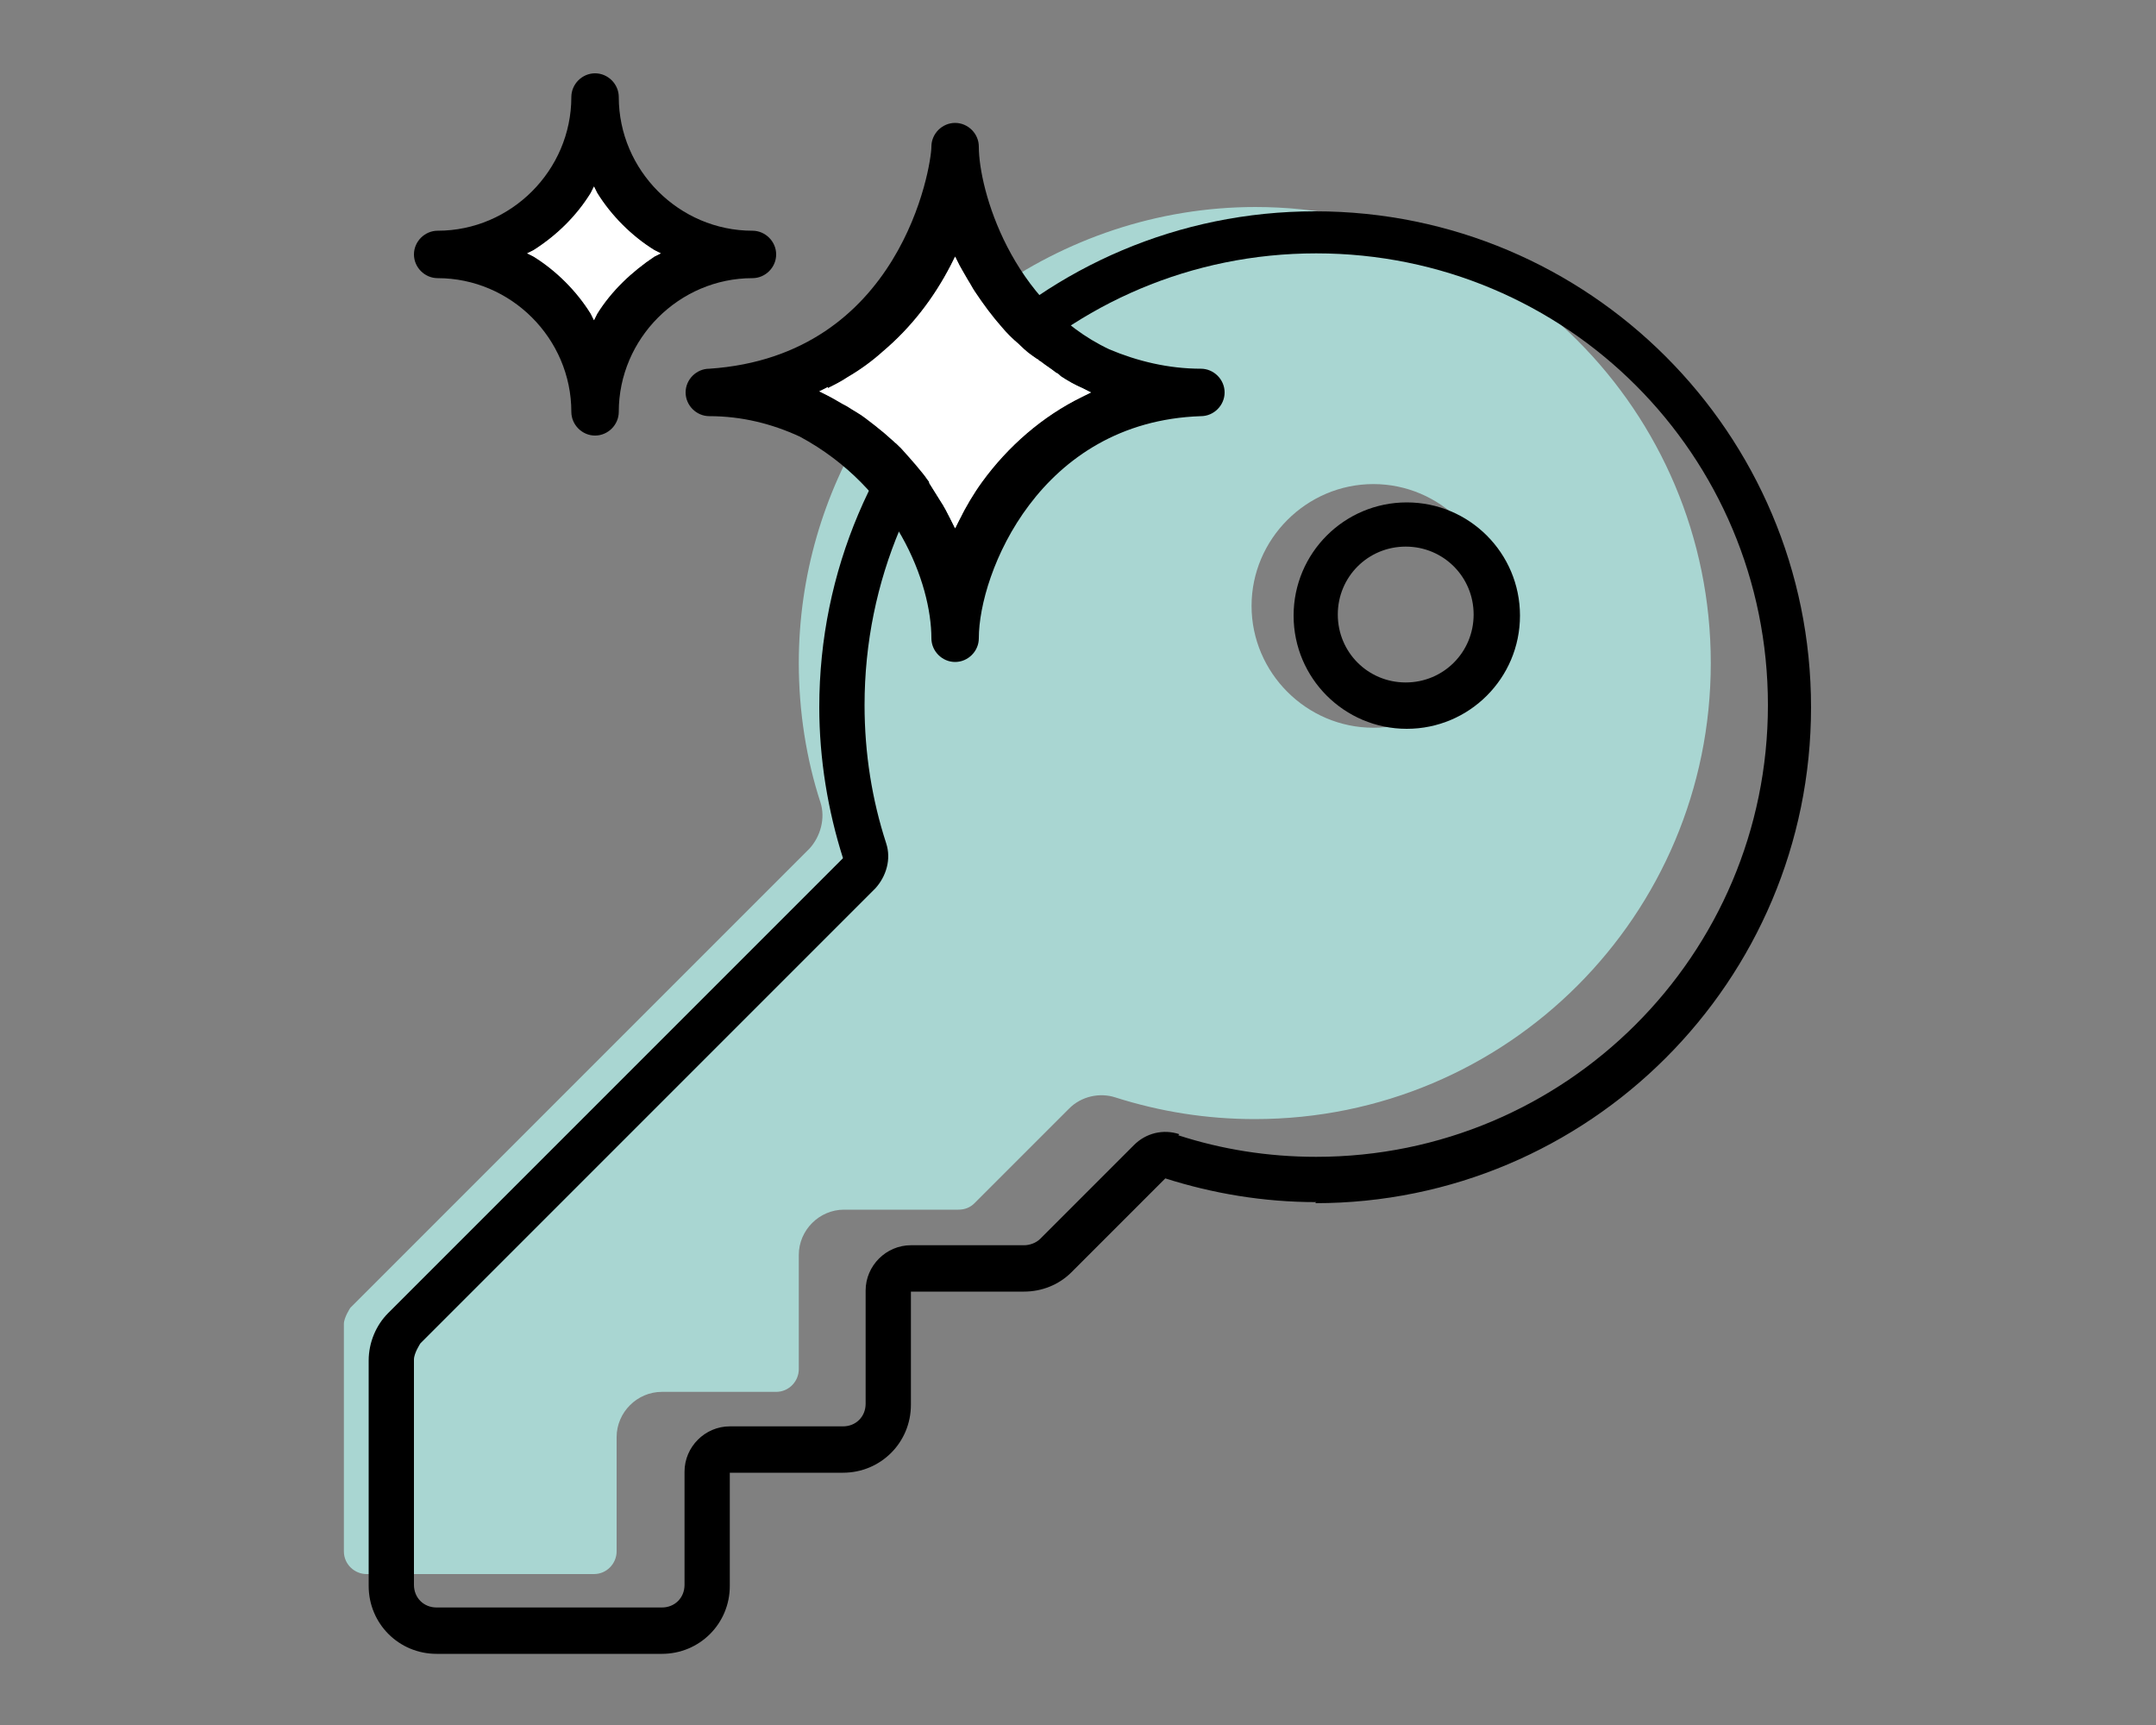
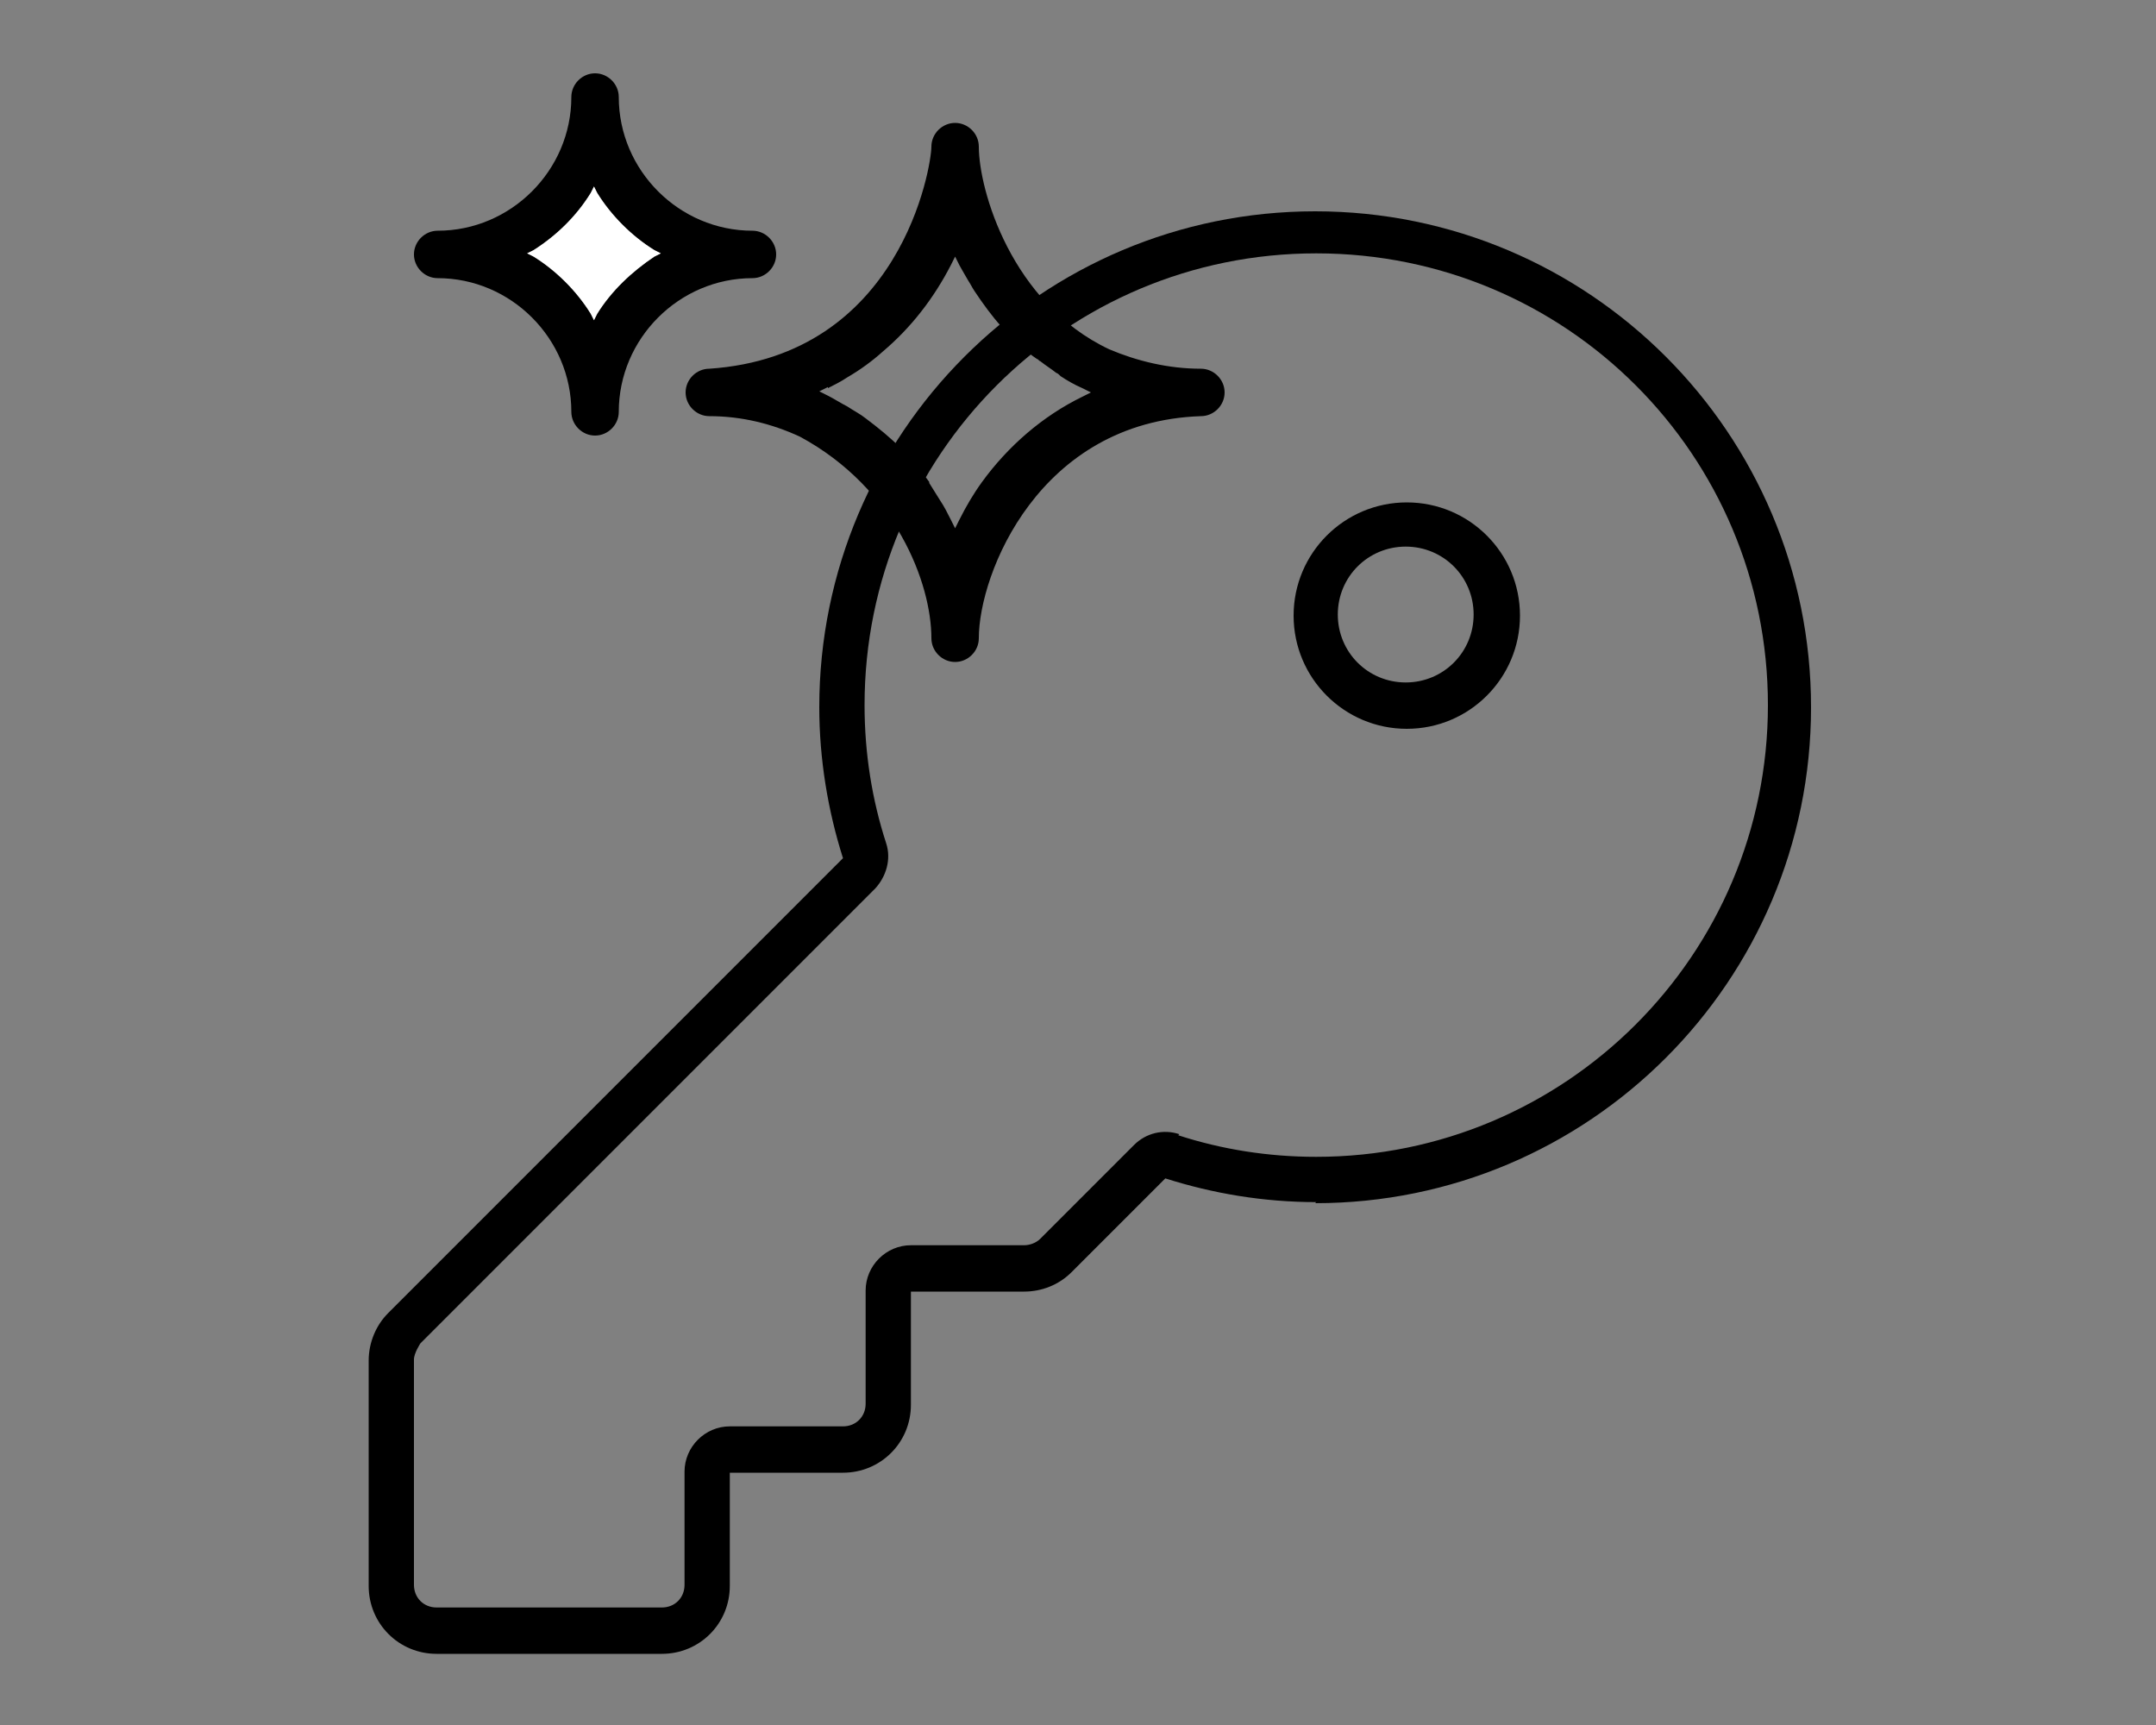
<svg xmlns="http://www.w3.org/2000/svg" viewBox="0 0 20 16">
  <rect x="0" y="0" width="20" height="16" fill="#808080" stroke="none" />
  <g id="uuid-c9a475e7-d58f-409c-a26f-2e665e262d0e" data-name="Icons Here!">
-     <path d="M11.65,1.92c-.92,0-1.77.3-2.47.8.01.02.03.05.04.07.02.03.04.07.06.1h0c.08.12.16.23.25.33.05.06.1.11.16.16,0,0,0,0,.01.01.05.05.1.09.16.13.01,0,.02.02.03.02.05.04.1.07.15.11.01,0,.03.02.04.03.06.04.13.08.2.11l.08.04-.08.04c-.37.18-.69.46-.93.79-.08.11-.15.23-.21.35l-.04.08-.04-.08c-.03-.06-.06-.12-.1-.18-.03-.05-.07-.11-.1-.16,0,0,0,0,0-.01-.08-.11-.17-.21-.26-.31-.1-.1-.21-.19-.33-.28-.05-.04-.11-.07-.17-.11-.02-.01-.04-.02-.06-.03-.4.65-.63,1.41-.63,2.22,0,.45.07.89.2,1.29.05.15,0,.32-.1.43l-4.26,4.26s-.06.09-.06.15v2.11c0,.12.1.21.21.21h2.11c.12,0,.21-.1.21-.21v-1.06c0-.23.19-.42.42-.42h1.06c.12,0,.21-.1.21-.21v-1.06c0-.23.19-.42.42-.42h1.06c.06,0,.11-.02.15-.06l.88-.88c.11-.11.28-.15.43-.1.41.13.84.2,1.29.2,2.34,0,4.23-1.89,4.23-4.23s-1.89-4.23-4.23-4.23ZM12.74,6.75c-.62,0-1.13-.51-1.13-1.13s.51-1.13,1.13-1.13,1.13.51,1.13,1.13-.51,1.13-1.13,1.13Z" style="fill: #a9d6d2;" />
    <path d="M5.48,13.21l.03.06.03-.06c.13-.21.32-.4.53-.53l.06-.03-.06-.03c-.21-.14-.4-.32-.53-.53l-.03-.06-.03.06c-.13.21-.32.4-.53.53l-.06.03.06.03c.22.14.4.32.53.53Z" style="fill: none;" />
    <path d="M10.93,10.53c.4.13.83.2,1.28.2,2.31,0,4.19-1.87,4.19-4.19s-1.87-4.19-4.19-4.19-4.19,1.87-4.19,4.19c0,.45.07.88.2,1.28.05.15,0,.31-.1.42l-4.22,4.22s-.06.09-.06.15v2.09c0,.12.09.21.21.21h2.09c.12,0,.21-.09.21-.21v-1.05c0-.23.19-.42.42-.42h1.05c.12,0,.21-.09.21-.21v-1.05c0-.23.19-.42.42-.42h1.05c.05,0,.11-.02.15-.06l.87-.87c.11-.11.27-.15.42-.1ZM12.21,11.15c-.49,0-.96-.08-1.4-.22l-.87.87c-.12.12-.28.18-.44.18h-1.05v1.05c0,.35-.28.63-.63.63h-1.05v1.05c0,.35-.28.63-.63.63h-2.09c-.35,0-.63-.28-.63-.63v-2.09c0-.17.07-.33.18-.44l4.22-4.22c-.14-.44-.22-.92-.22-1.4,0-2.54,2.06-4.6,4.6-4.6s4.6,2.06,4.6,4.6-2.06,4.6-4.6,4.6ZM13.05,4.66c.58,0,1.05.47,1.05,1.05s-.47,1.05-1.05,1.05-1.05-.47-1.05-1.05.47-1.05,1.05-1.05ZM13.67,5.7c0-.35-.28-.63-.63-.63s-.63.28-.63.63.28.63.63.63.63-.28.63-.63Z" style="fill: #000000;" />
  </g>
  <g id="uuid-6eb9bb4b-b60b-4f1f-afb2-27c1078cbdb0" data-name="Sparkle 1">
    <g>
      <path d="M6.58,3.86c.3,0,.58.07.84.19.89.48,1.22,1.36,1.22,1.87,0,.12.1.22.22.22s.22-.1.22-.22c0-.6.56-2.01,2.06-2.06.12,0,.22-.1.22-.22s-.1-.22-.22-.22c-.3,0-.59-.07-.85-.18-.91-.43-1.21-1.48-1.21-1.88,0-.12-.1-.22-.22-.22s-.22.1-.22.22c0,.18-.28,1.94-2.06,2.06-.12,0-.22.1-.22.22s.1.22.22.22ZM7.68,3.6c.06-.03.12-.06.18-.1.12-.07.23-.15.33-.24.26-.22.47-.49.63-.8l.04-.08.04.08s.05.09.08.14c.02.03.04.07.06.1.08.12.16.23.25.33.05.06.1.11.16.16,0,0,0,0,.01.01.05.05.1.09.16.13.01,0,.02.02.03.02.05.04.1.07.15.11.01,0,.03.02.04.03.06.04.13.08.2.11l.08.04-.08.04c-.37.18-.69.46-.93.79-.08.11-.15.23-.21.35l-.04.08-.04-.08c-.03-.06-.06-.12-.1-.18-.03-.05-.07-.11-.1-.16,0,0,0,0,0-.01-.08-.11-.17-.21-.26-.31-.1-.1-.21-.19-.33-.28-.05-.04-.11-.07-.17-.11-.06-.03-.12-.07-.18-.1l-.08-.04.08-.04Z" style="fill: #000000;" />
-       <path d="M7.68,3.6c.06-.03.12-.06.18-.1.12-.07.23-.15.33-.24.26-.22.47-.49.63-.8l.04-.08.04.08s.05.09.08.14c.02.03.04.07.06.1.08.12.16.23.25.33.05.06.1.11.16.16,0,0,0,0,.01.01.05.05.1.09.16.13.01,0,.02.02.03.02.05.04.1.07.15.11.01,0,.03.02.04.03.06.04.13.08.2.11l.08.04-.08.04c-.37.18-.69.46-.93.79-.08.11-.15.23-.21.35l-.04.08-.04-.08c-.03-.06-.06-.12-.1-.18-.03-.05-.07-.11-.1-.16,0,0,0,0,0-.01-.08-.11-.17-.21-.26-.31-.1-.1-.21-.19-.33-.28-.05-.04-.11-.07-.17-.11-.06-.03-.12-.07-.18-.1l-.08-.04.08-.04Z" style="fill: #fff;" />
    </g>
  </g>
  <g id="uuid-ff5bf4e7-f01a-4754-b7bf-8bf51019509e" data-name="Sparkle 2">
    <path d="M4.06,2.58c.68,0,1.24.56,1.24,1.24,0,.12.1.22.22.22s.22-.1.22-.22c0-.68.56-1.24,1.24-1.24.12,0,.22-.1.22-.22s-.1-.22-.22-.22c-.68,0-1.24-.56-1.24-1.24,0-.12-.1-.22-.22-.22s-.22.1-.22.22c0,.68-.56,1.24-1.24,1.24-.12,0-.22.1-.22.22s.1.22.22.22ZM4.95,2.32c.22-.14.4-.32.53-.53l.03-.06.03.06c.13.21.32.4.53.53l.06.03-.06.03c-.21.14-.4.32-.53.53l-.03.06-.03-.06c-.13-.21-.32-.4-.53-.53l-.06-.03.06-.03Z" style="fill: #000000;" />
    <path d="M4.95,2.32c.22-.14.4-.32.53-.53l.03-.06.03.06c.13.21.32.4.53.53l.06.03-.06.03c-.21.14-.4.32-.53.53l-.03.06-.03-.06c-.13-.21-.32-.4-.53-.53l-.06-.03.06-.03Z" style="fill: #fff;" />
  </g>
</svg>